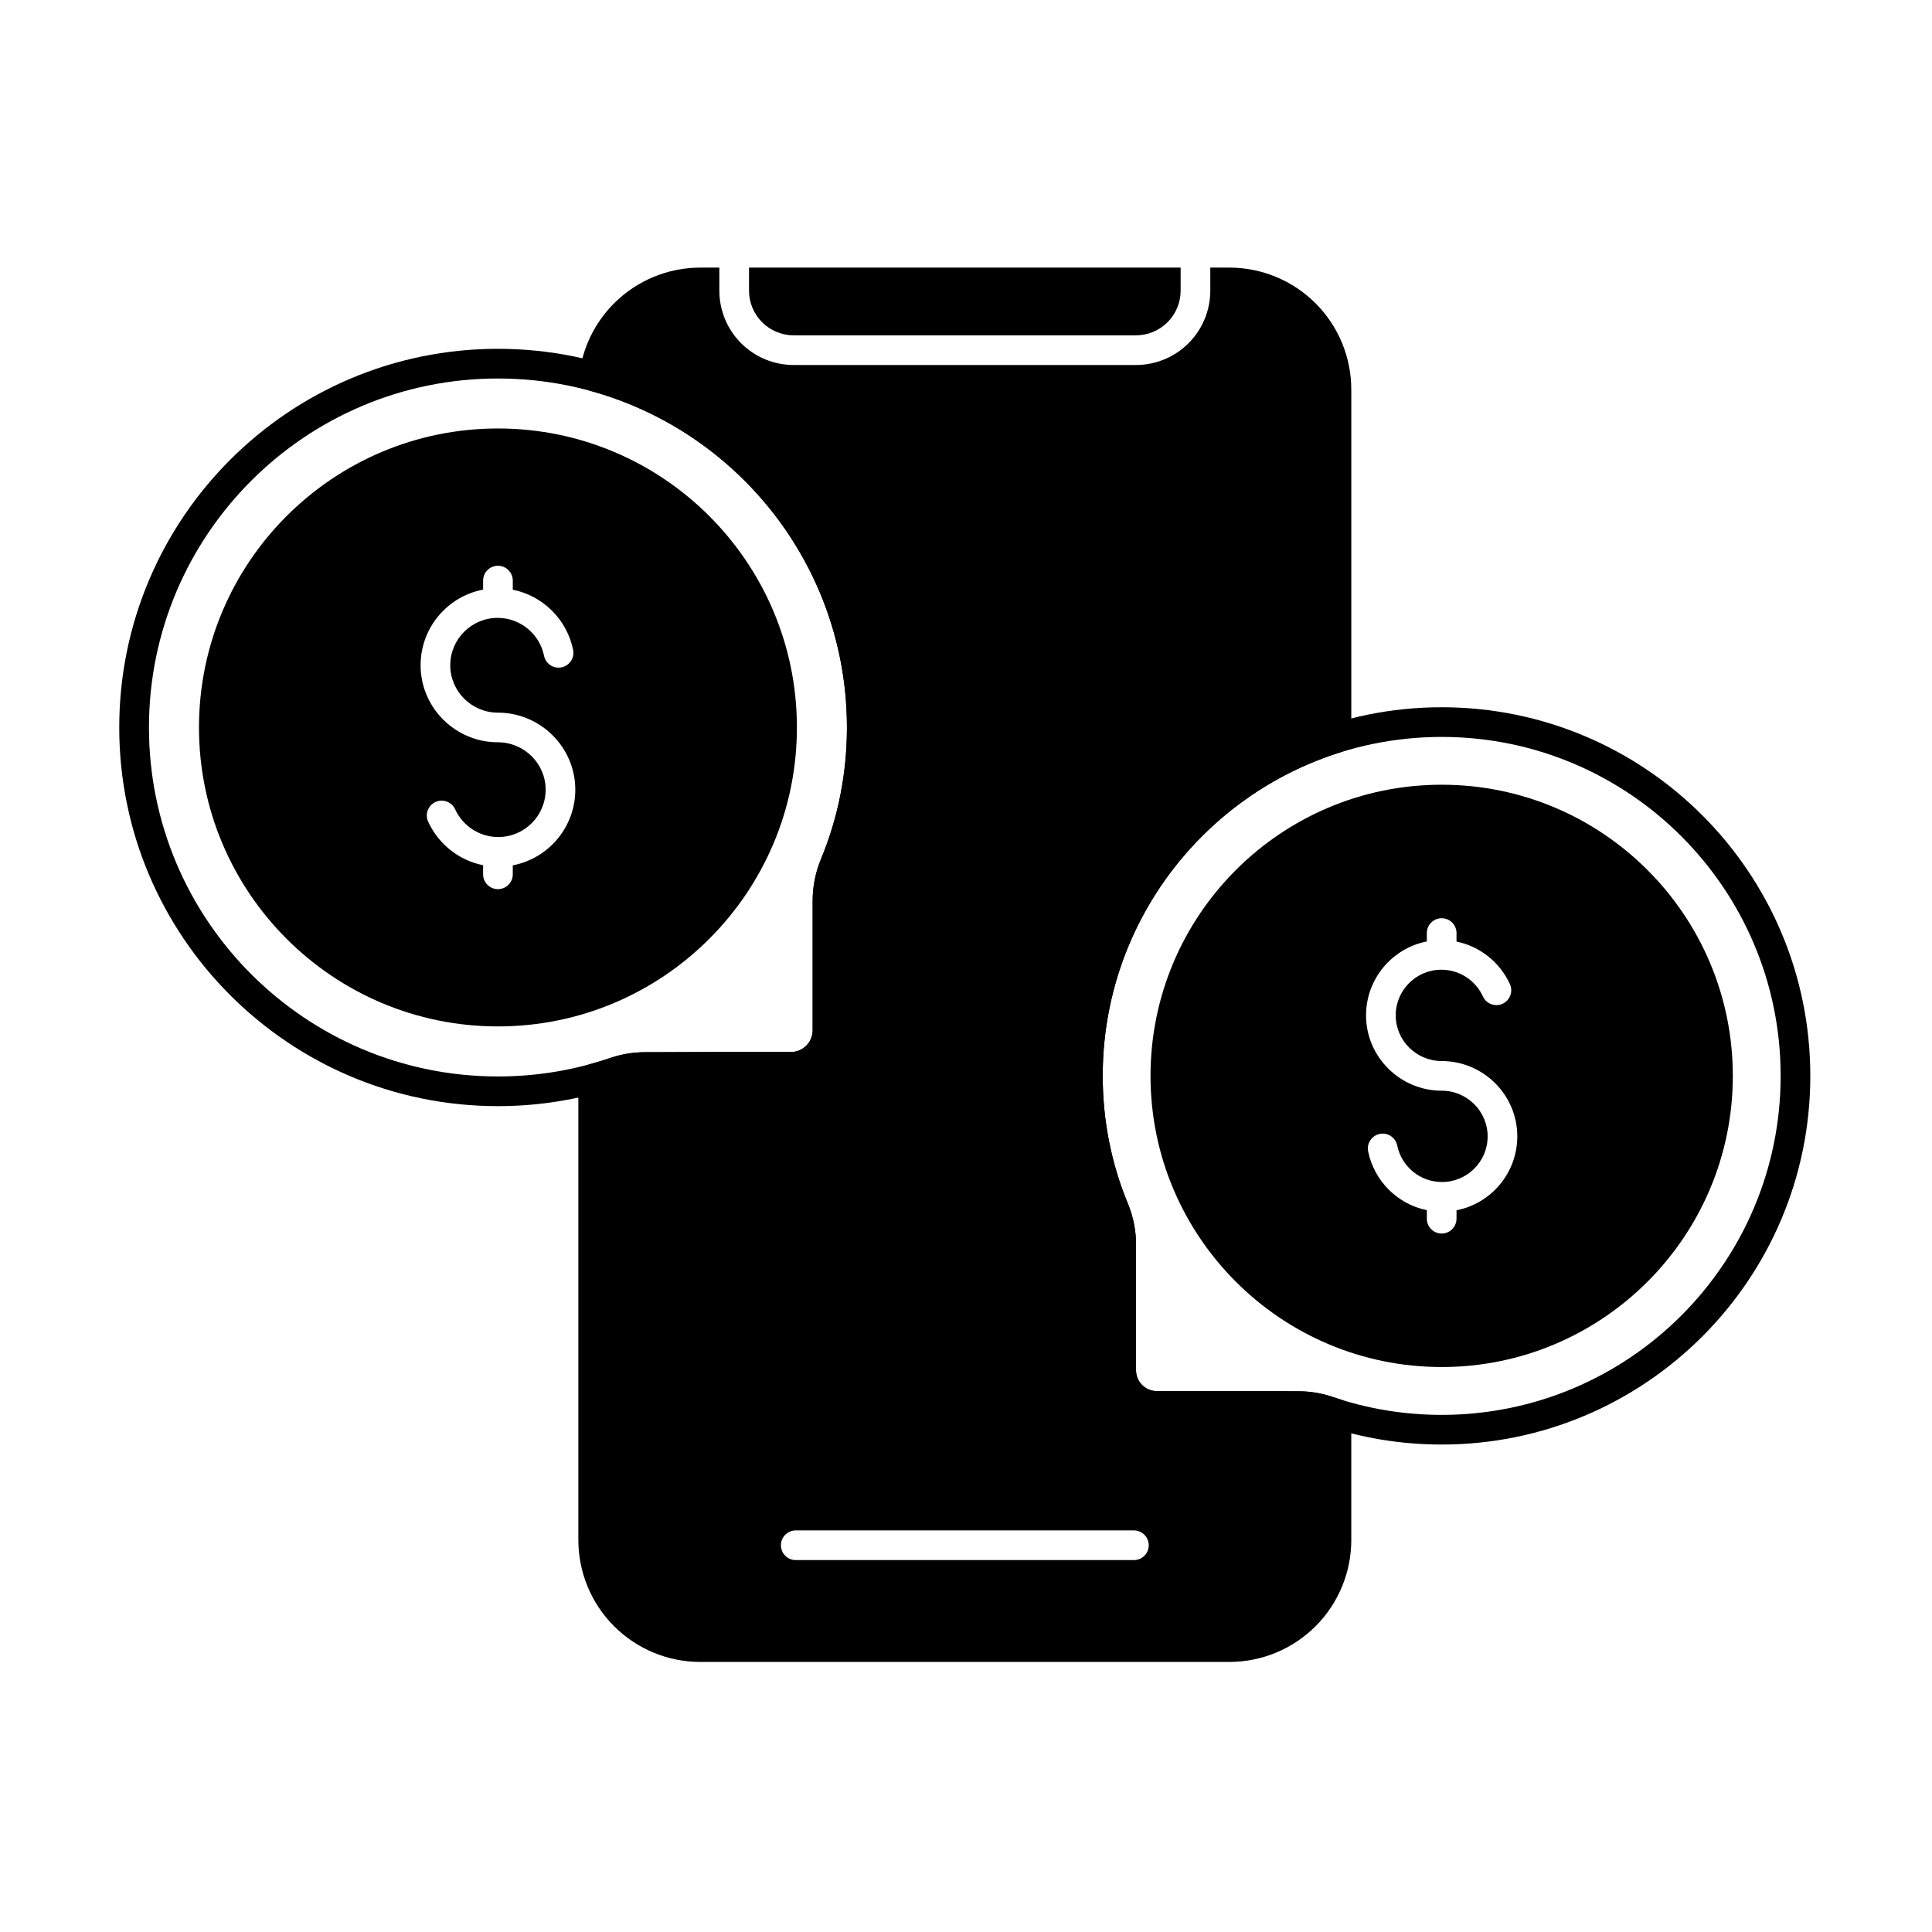
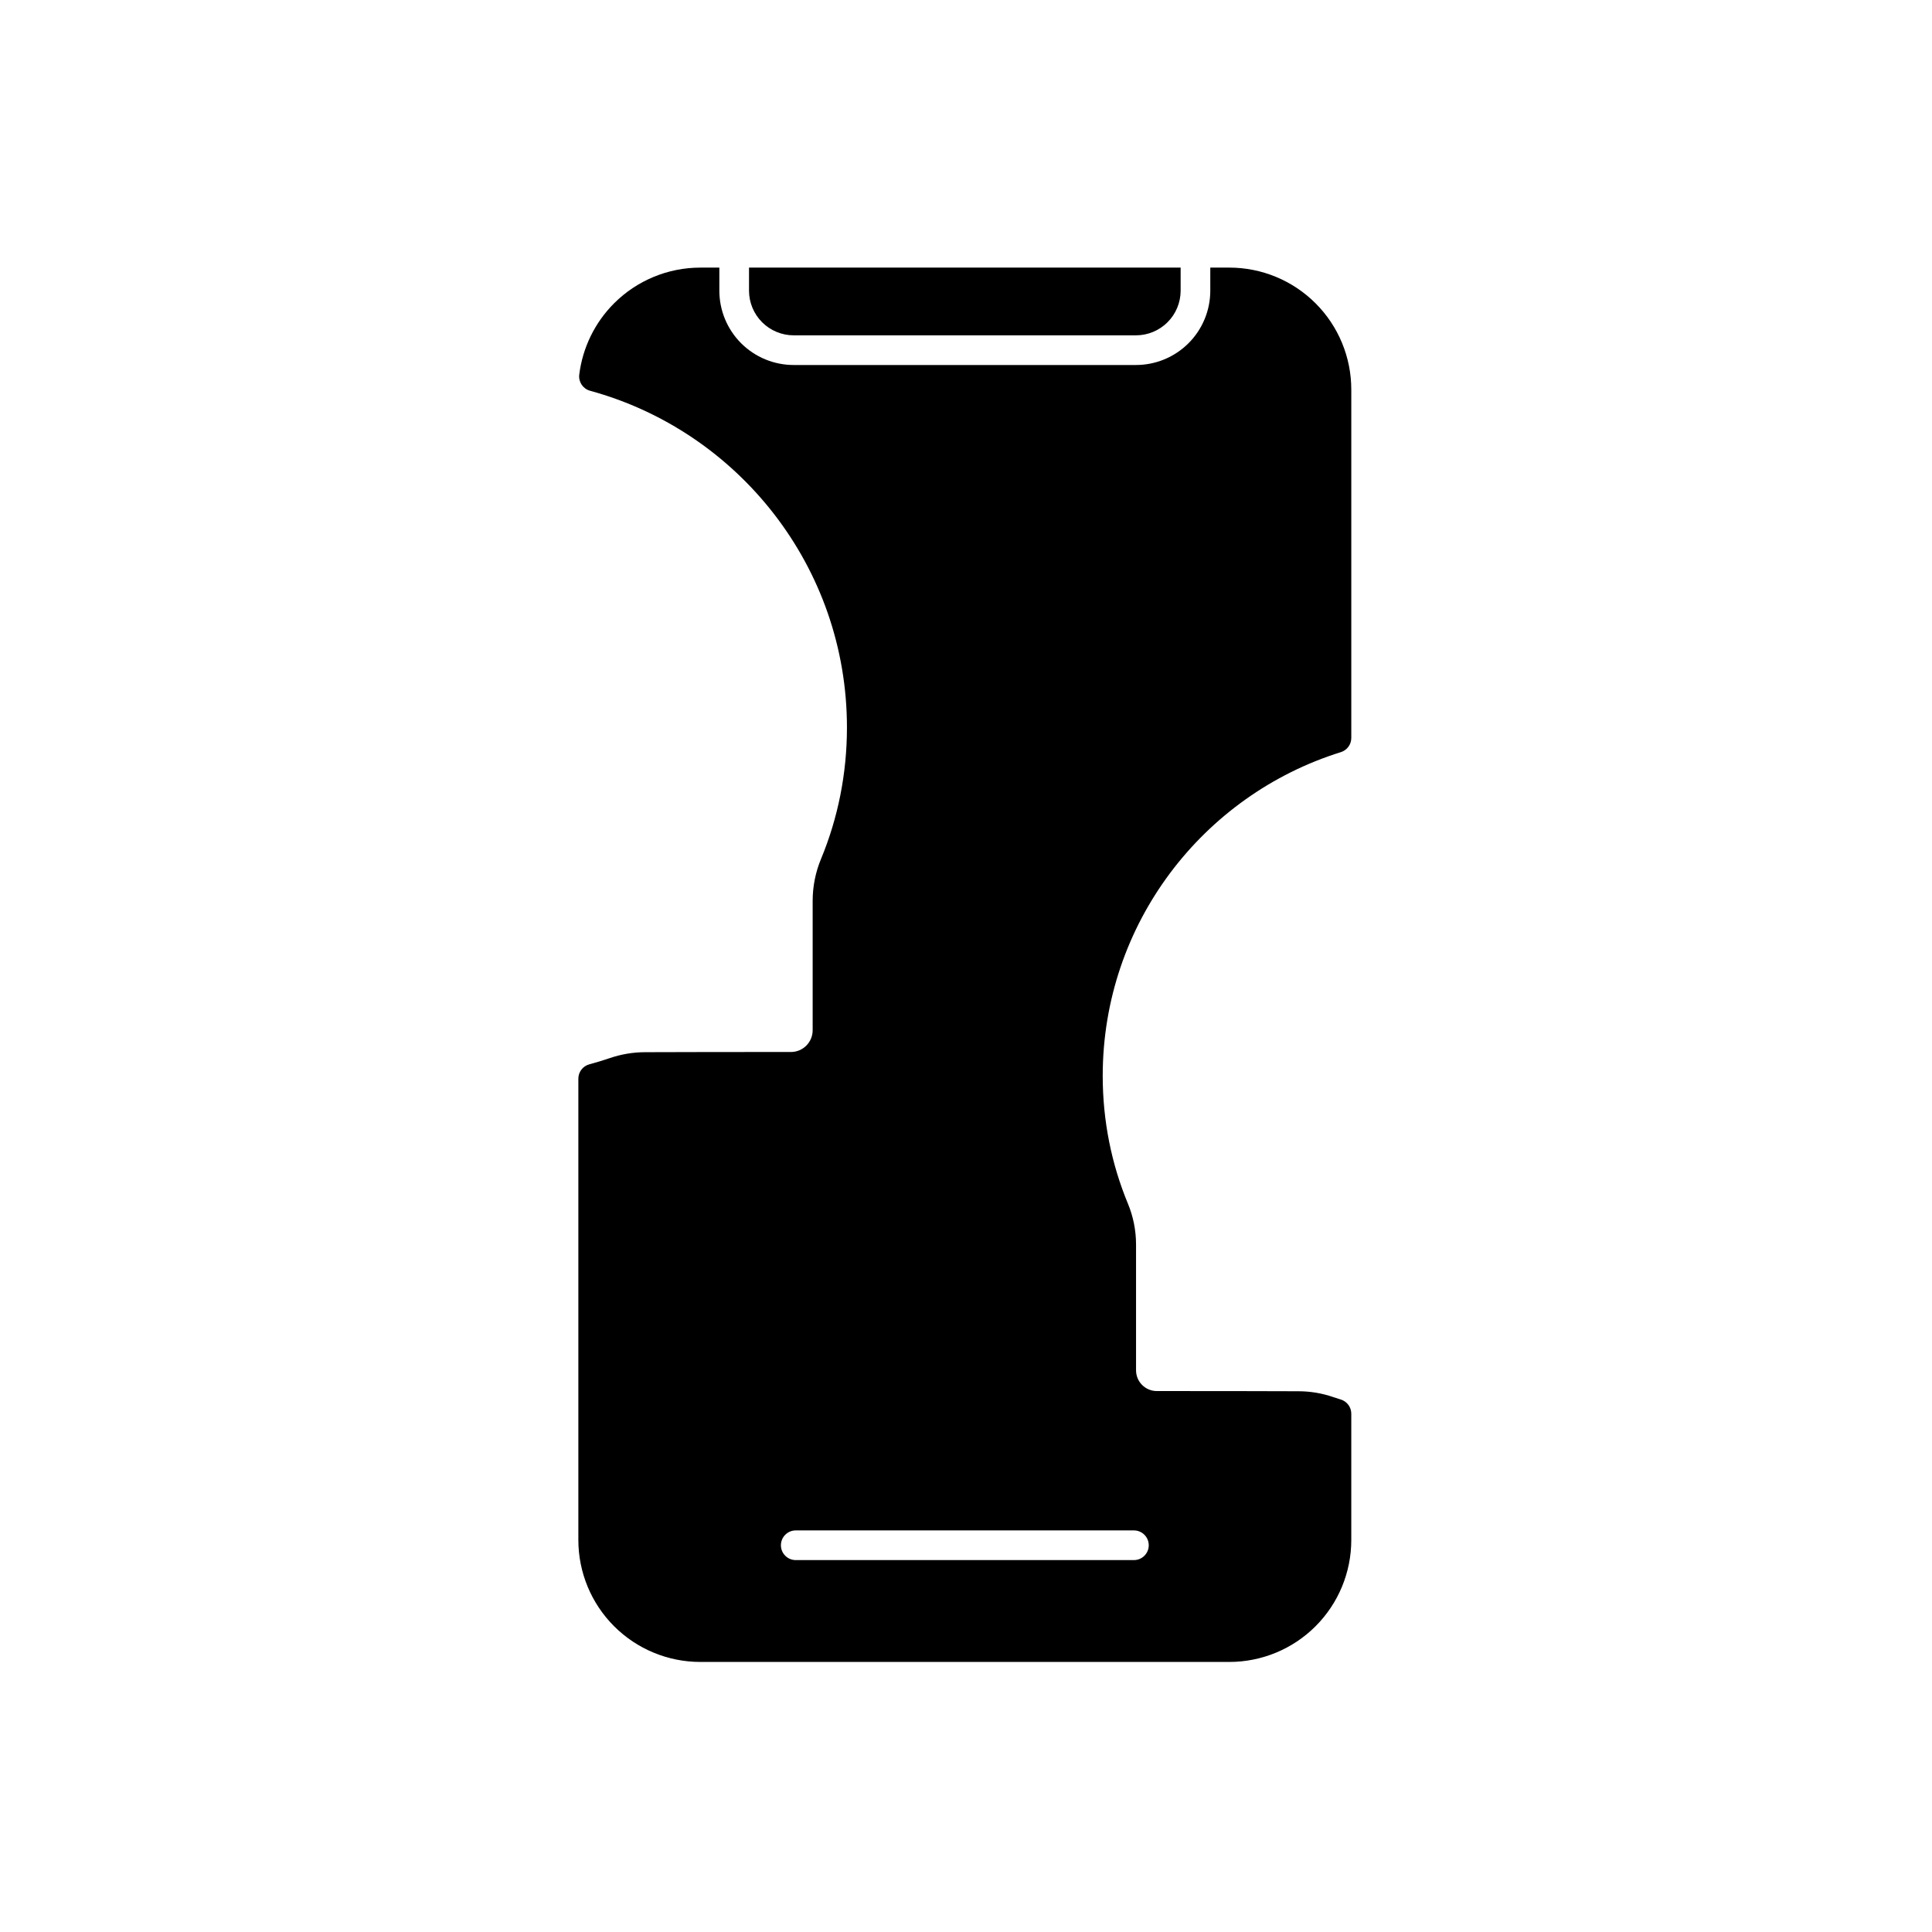
<svg xmlns="http://www.w3.org/2000/svg" fill="#000000" width="800px" height="800px" version="1.1" viewBox="144 144 512 512">
  <g fill-rule="evenodd">
-     <path d="m367.22 382.75c0-2.809 0.559-5.586 1.645-8.176 0-0.004 0.004-0.012 0.004-0.016 4.816-11.641 7.434-24.402 7.434-37.77 0-55.383-44.965-100.35-100.35-100.35-55.383 0-100.35 44.965-100.35 100.35 0 55.383 44.965 100.35 100.35 100.35 11.227 0 22.023-1.848 32.105-5.254 0.008-0.004 0.016-0.004 0.023-0.008 2.223-0.77 4.559-1.16 6.91-1.16h0.023c8.348-0.051 27.059-0.051 38.574-0.051 3.613 0 7.078-1.438 9.633-3.992 2.559-2.559 3.992-6.023 3.992-9.637v-34.285zm-7.859-0.004v34.289c0 1.527-0.609 2.996-1.688 4.074-1.082 1.082-2.547 1.688-4.074 1.688-11.531 0-30.266 0-38.621 0.051-3.203 0-6.406 0.539-9.457 1.594-9.266 3.129-19.215 4.832-29.562 4.832-51.043 0-92.484-41.441-92.484-92.484 0-51.047 41.441-92.484 92.484-92.484 51.047 0 92.488 41.441 92.488 92.484 0 12.305-2.406 24.051-6.84 34.766-1.48 3.535-2.246 7.348-2.246 11.191z" />
-     <path d="m437.2 473.82v33.344c0 3.543 1.406 6.941 3.91 9.445 2.504 2.504 5.902 3.914 9.449 3.914 11.199 0 29.395 0 37.512 0.051h0.023c2.277 0 4.535 0.379 6.684 1.121 0.008 0.004 0.016 0.004 0.023 0.008 9.816 3.316 20.324 5.117 31.254 5.117 53.918 0 97.695-43.777 97.695-97.695 0-53.918-43.773-97.695-97.695-97.695s-97.695 43.777-97.695 97.695c0 13.016 2.551 25.438 7.238 36.773 0 0.004 0.004 0.008 0.008 0.016 1.047 2.504 1.59 5.191 1.59 7.91zm7.859 33.344v-33.348c0-3.758-0.75-7.477-2.199-10.941-4.297-10.391-6.633-21.801-6.633-33.75 0-49.578 40.25-89.832 89.832-89.832 49.578 0 89.832 40.254 89.832 89.832 0 49.582-40.254 89.832-89.832 89.832-10.047 0-19.711-1.652-28.738-4.699-2.949-1.02-6.078-1.547-9.227-1.547-8.105-0.051-26.32-0.051-37.535-0.051-1.457 0-2.856-0.578-3.887-1.609s-1.613-2.43-1.613-3.887z" />
    <path d="m464.74 214.92v6.106c0 5.227-2.074 10.238-5.773 13.934-3.695 3.695-8.707 5.769-13.934 5.769h-90.695c-5.227 0-10.238-2.074-13.934-5.769-3.695-3.695-5.769-8.707-5.769-13.934v-6.106h-5.043c-8.574 0-16.793 3.402-22.855 9.465-5.121 5.121-8.348 11.785-9.227 18.898-0.238 1.938 0.98 3.758 2.867 4.273 39.215 10.719 68.074 46.629 68.074 89.227 0 12.305-2.406 24.051-6.84 34.766-1.48 3.535-2.246 7.348-2.246 11.191v34.289c0 1.527-0.609 2.996-1.688 4.074-1.082 1.082-2.547 1.688-4.074 1.688-11.531 0-30.266 0-38.621 0.051-3.203 0-6.406 0.539-9.457 1.594-1.742 0.59-3.535 1.133-5.352 1.625-1.715 0.465-2.902 2.019-2.902 3.793v122.26c0 8.574 3.406 16.793 9.469 22.855s14.281 9.465 22.855 9.465h140.19c8.574 0 16.797-3.406 22.855-9.465 6.062-6.062 9.465-14.285 9.465-22.855v-33.465c0-1.723-1.121-3.246-2.766-3.754-0.672-0.211-1.344-0.426-2.012-0.652-2.949-1.02-6.078-1.547-9.227-1.547-8.105-0.051-26.32-0.051-37.535-0.051-1.457 0-2.856-0.578-3.887-1.609s-1.613-2.43-1.613-3.887v-33.348c0-3.758-0.75-7.477-2.199-10.941-4.297-10.391-6.633-21.801-6.633-33.75 0-40.277 26.566-74.402 63.113-85.785 1.641-0.512 2.762-2.031 2.762-3.754v-92.332c0-8.574-3.402-16.797-9.465-22.855-6.062-6.062-14.285-9.465-22.855-9.465zm-109.86 342.52h89.621c2.168 0 3.93-1.762 3.93-3.93 0-2.172-1.762-3.934-3.93-3.934h-89.621c-2.172 0-3.93 1.762-3.93 3.934 0 2.168 1.762 3.93 3.93 3.93zm102-342.52v6.106c0 3.141-1.246 6.152-3.469 8.371-2.223 2.223-5.234 3.469-8.371 3.469h-90.699c-3.141 0-6.152-1.25-8.375-3.469-2.219-2.223-3.469-5.234-3.469-8.371v-6.106z" />
-     <path d="m526.06 351.96c-42.586 0-77.16 34.574-77.16 77.156 0 42.586 34.574 77.16 77.16 77.16s77.156-34.574 77.156-77.16c0-42.586-34.574-77.156-77.156-77.156zm3.93 41.566v-2.258c0-2.172-1.762-3.93-3.93-3.93-2.172 0-3.934 1.762-3.934 3.93v2.227c-9.18 1.797-16.109 9.891-16.109 19.59 0 11.012 9.043 19.961 20.055 19.961 6.68 0 12.168 5.418 12.168 12.102 0 6.68-5.422 12.098-12.102 12.098-5.848 0-10.734-4.156-11.859-9.676-0.434-2.125-2.508-3.504-4.633-3.07s-3.504 2.508-3.07 4.637c1.59 7.809 7.742 13.973 15.551 15.57v2.258c0 2.172 1.762 3.934 3.934 3.934 2.168 0 3.93-1.762 3.93-3.934v-2.227c9.18-1.797 16.109-9.891 16.109-19.59 0-11.012-9.02-19.961-20.031-19.961-6.684 0-12.191-5.414-12.191-12.102 0-6.68 5.422-12.098 12.098-12.098 4.891 0 9.105 2.906 11.016 7.082 0.902 1.973 3.234 2.844 5.207 1.941 1.973-0.902 2.844-3.238 1.941-5.211-2.613-5.715-7.844-9.984-14.152-11.273z" />
-     <path d="m275.96 257.55c-43.727 0-79.227 35.504-79.227 79.23 0 43.727 35.5 79.23 79.227 79.23 43.73 0 79.23-35.504 79.23-79.23 0-43.727-35.5-79.23-79.23-79.23zm3.934 42.727v-2.414c0-2.172-1.762-3.93-3.934-3.93-2.168 0-3.93 1.762-3.93 3.93v2.383c-9.43 1.801-16.566 10.098-16.566 20.051 0 11.262 9.223 20.414 20.488 20.414 6.934 0 12.648 5.621 12.648 12.555 0 6.93-5.625 12.555-12.555 12.555-5.07 0-9.445-3.016-11.426-7.348-0.902-1.973-3.234-2.84-5.211-1.941-1.973 0.902-2.844 3.234-1.941 5.211 2.684 5.871 8.07 10.25 14.562 11.547v2.414c0 2.172 1.762 3.93 3.93 3.93 2.172 0 3.934-1.762 3.934-3.93v-2.383c9.43-1.801 16.566-10.098 16.566-20.051 0-11.262-9.25-20.414-20.512-20.414-6.934 0-12.625-5.621-12.625-12.555 0-6.93 5.625-12.555 12.555-12.555 6.066 0 11.137 4.312 12.301 10.039 0.434 2.125 2.508 3.5 4.637 3.066 2.125-0.434 3.5-2.508 3.066-4.633-1.629-8.02-7.965-14.336-15.992-15.941z" />
  </g>
</svg>